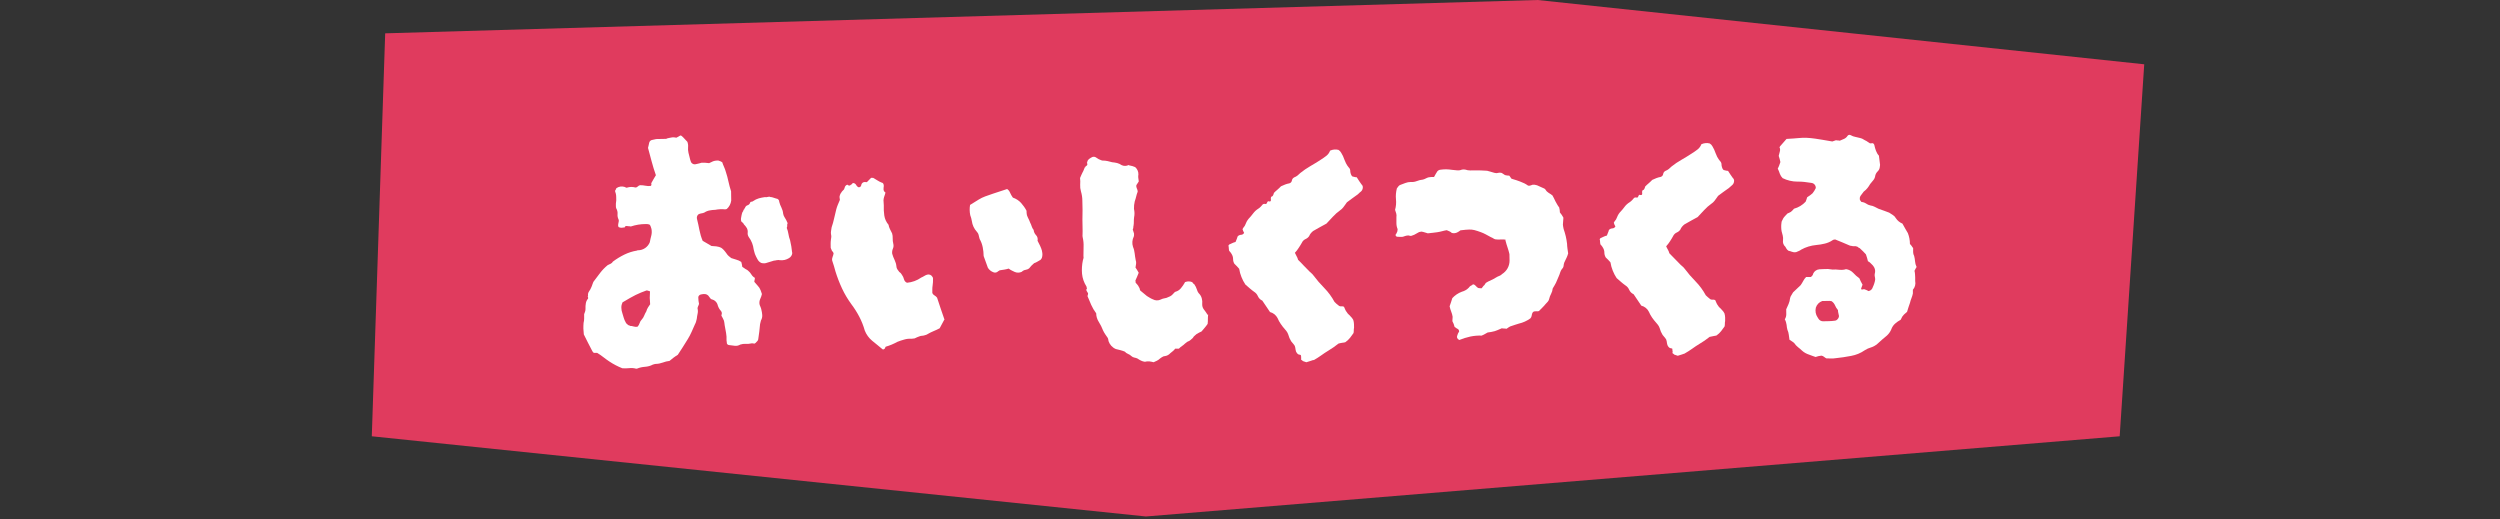
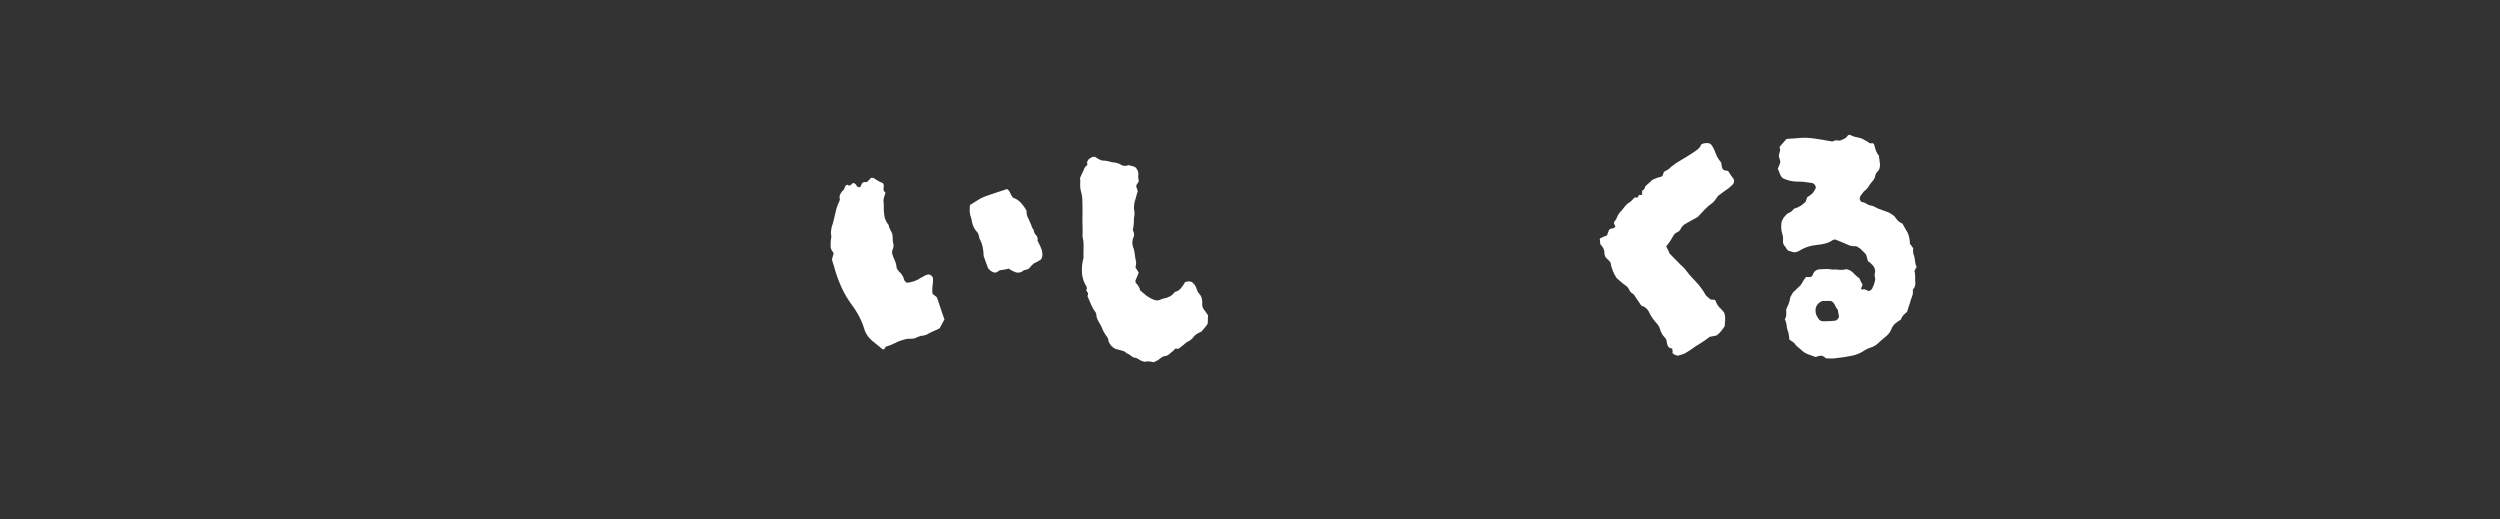
<svg xmlns="http://www.w3.org/2000/svg" width="390" height="81" viewBox="0 0 390 81">
  <rect x="0" y="0" width="390" height="81" fill="#333333" stroke="none" />
-   <path d="M60.09,5.2L239.85,0l94.65,10.03-3.83,58.03-151.91,12.51-120.76-12.51.91-27.37,1.18-35.5Z" style="fill: #e03b5e;" />
  <g>
-     <path d="M118.86,45.87c-.03.13-.07.26-.11.39-.05.13-.1.26-.16.39-.13.29-.16.62-.08.92.03.09.08.2.13.31.06.13.1.27.13.41.07.28.12.56.14.85.02.3-.05.6-.2.85-.03.1-.05.19-.07.29-.02.1-.04.2-.07.29-.03.39-.07.78-.12,1.17-.06.39-.11.79-.17,1.22-.03.07-.06.13-.09.2l-.14.15c-.06.07-.13.13-.19.2-.13.07-.18.1-.14.1-.22-.06-.46-.07-.68-.01-.22.05-.45.06-.68.04-.3-.02-.59.02-.87.11-.26.16-.57.23-.87.19-.29-.04-.58-.08-.88-.11-.15-.01-.28-.1-.34-.24,0-.09-.01-.18-.03-.27-.02-.07-.03-.14-.03-.22.02-.39,0-.78-.07-1.16-.07-.39-.14-.79-.22-1.21-.02-.24-.06-.47-.11-.7-.11-.27-.25-.54-.4-.79.03-.13.05-.25.07-.36,0-.13-.04-.26-.13-.36-.23-.25-.4-.54-.5-.86-.1-.48-.47-.86-.95-.96-.09-.03-.17-.09-.22-.17-.05-.08-.11-.15-.17-.22-.12-.22-.34-.38-.59-.43-.24-.03-.49,0-.73.06-.13.03-.24.11-.31.22-.07.09-.1.21-.07.32,0,.15.01.31.03.46.02.15.05.3.08.46-.03.13-.08.25-.14.37-.06.11-.09.24-.09.36.07.26.07.54.01.8-.06.26-.1.53-.13.8-.03.13-.07.27-.11.44-.03.14-.09.27-.16.39l-.54,1.22c-.17.39-.37.76-.59,1.12-.25.42-.51.84-.78,1.25-.27.41-.53.81-.78,1.2-.23.14-.46.29-.67.45-.22.17-.43.33-.62.5-.36.04-.72.13-1.06.26-.36.13-.73.21-1.11.21-.06,0-.11.01-.17.03-.09.02-.18.04-.27.08-.37.2-.79.31-1.21.34-.43.03-.86.12-1.26.29h-.15c-.34-.09-.69-.12-1.04-.08-.36.04-.73.04-1.09.02-.35-.14-.69-.29-1.03-.47-.35-.18-.7-.39-1.03-.61-.33-.22-.63-.44-.91-.66-.31-.24-.62-.46-.96-.66h-.53s-.2-.23-.2-.23c-.23-.45-.47-.9-.7-1.35-.23-.45-.45-.88-.65-1.3-.04-.33-.06-.62-.07-.9,0-.3,0-.6.03-.9.06-.22.09-.45.09-.68v-.68c.05-.13.11-.27.15-.42.04-.13.07-.27.06-.41-.01-.3,0-.6.06-.9.05-.26.17-.51.35-.71.01-.12,0-.23-.06-.34l.05-.1c-.04-.24.02-.49.16-.68.14-.2.26-.41.35-.64.06-.13.12-.27.16-.42.04-.14.1-.28.16-.42l1.04-1.38c.35-.46.75-.87,1.19-1.23.16-.07.32-.14.48-.23.14-.07.26-.18.33-.32.56-.42,1.17-.79,1.8-1.1.62-.3,1.28-.51,1.95-.62.06-.04.12-.06.19-.05.8-.01,1.52-.5,1.82-1.25.06-.32.13-.67.23-1.02.09-.35.1-.71.03-1.07-.04-.08-.06-.16-.08-.24,0-.07-.03-.14-.08-.19,0-.07-.04-.14-.1-.19-.05-.06-.12-.09-.2-.09-.14-.04-.29-.05-.44-.04-.79,0-1.57.13-2.32.38-.11-.03-.23-.04-.34-.04-.11,0-.23-.02-.34-.04-.19.03-.27.09-.24.15s-.06.1-.29.1c-.22.05-.45.03-.66-.06-.11-.08-.14-.26-.08-.56.03-.12.05-.24.07-.37.02-.09,0-.18-.03-.27-.13-.26-.19-.55-.16-.85.03-.31-.05-.63-.21-.9-.04-.11-.05-.22-.05-.34,0-.13,0-.26,0-.39.06-.34.08-.68.05-1.02,0-.33-.07-.66-.19-.97.06-.07.11-.15.14-.24.02-.07.05-.14.1-.19.38-.26.86-.32,1.3-.17.1.03.15.06.15.1h.19c.42-.14.88-.14,1.31-.02.15,0,.28-.07.39-.18.09-.1.21-.16.34-.18.28,0,.56.02.83.08.27.06.55.07.83.03.13-.16.17-.23.12-.2s-.06-.05-.03-.24c.1-.2.21-.4.33-.59.12-.2.25-.41.38-.64-.13-.35-.25-.72-.36-1.09-.11-.37-.21-.73-.31-1.09-.1-.35-.2-.7-.28-1.04s-.18-.68-.28-1.04c.03-.1.06-.22.09-.37s.06-.28.09-.41c.04-.2.18-.37.38-.44.13-.03.25-.06.36-.08.12-.02.24-.04.36-.08l1.55-.03c.13-.07.27-.11.41-.13.14-.02.28-.04.41-.08.13-.03.26-.04.39-.03.13.01.26.03.39.06l.62-.35.15.04c.17.13.33.29.47.45.15.18.3.34.47.5.1.27.14.56.11.85-.03.28,0,.57.06.85.07.22.13.47.18.72.05.26.13.52.23.77.17.28.52.4.83.28.16-.03.31-.07.43-.1l.39-.11c.19,0,.39,0,.58.01.19.01.39.03.58.06.16-.07.3-.13.43-.2.12-.07.25-.12.39-.15.16-.04.32-.06.49-.06.08-.01.17,0,.24.04.08.03.17.06.25.09.08.04.17.09.25.14.08.25.17.49.28.72.11.25.21.51.28.77.17.5.3,1.01.41,1.52.11.52.25,1.02.41,1.52l.02,1.45c-.07.51-.31.98-.7,1.32-.04,0-.08.01-.12.02-.04.02-.08.03-.12.03-.52-.06-1.04-.03-1.55.07-.28,0-.57.04-.85.09-.3.05-.59.16-.84.33-.14.07-.3.11-.46.13-.18.02-.35.08-.51.18-.19.19-.26.47-.18.73.14.55.26,1.11.37,1.69.11.58.28,1.15.51,1.69.2.12.42.25.66.38.25.13.48.27.71.42.26.03.51.05.75.06.28.03.56.11.81.25.14.1.26.21.37.33.15.17.29.34.42.53.09.15.21.29.35.41.13.11.26.21.39.31.26.09.53.18.8.25.27.07.53.19.76.35.07.25.13.51.16.77.08.04.15.09.22.14.08.06.17.13.27.19.07.03.14.07.22.12.08.05.16.1.22.17.2.16.36.35.49.57.13.22.32.4.54.52,0,.11-.01.23-.04.34-.03.09-.05.19-.04.29.43.48.69.79.79.93.15.26.27.55.35.84M101.42,47.44c0-.16-.01-.33-.03-.51s-.03-.33-.03-.46c0-.16,0-.33.02-.51.01-.18.02-.35.02-.51l-.37-.12c-.06-.02-.11-.02-.17-.02-.58.2-1.16.44-1.71.71-.47.23-1.15.62-2.04,1.15-.12.26-.19.54-.18.83,0,.3.06.59.16.87.07.23.14.46.21.7.07.25.17.48.3.7.03.09.09.18.17.24.08.07.16.13.22.19.03.03.08.05.12.05.07,0,.13.04.17.09.19,0,.38.03.56.09.2.06.4.08.61.04.15-.16.27-.35.33-.56.06-.21.18-.41.33-.56.17-.18.29-.38.38-.61.09-.23.2-.45.33-.66.06-.23.15-.44.28-.64.13-.2.24-.36.33-.49M123.6,39.44c-.02.35-.22.66-.52.83-.21.13-.44.22-.67.28-.26.05-.52.07-.78.04-.09-.03-.18-.04-.27-.02-.09.02-.18.02-.27.03-.09.03-.18.05-.27.05-.08,0-.15.02-.22.05-.26.07-.56.16-.92.28-.29.12-.62.13-.92.04-.26-.12-.46-.32-.59-.57-.15-.26-.29-.54-.4-.82-.03-.09-.07-.21-.1-.34s-.07-.26-.1-.39c-.04-.33-.12-.65-.24-.97-.13-.34-.31-.67-.53-.96-.13-.2-.19-.44-.16-.68.03-.24-.02-.49-.13-.7-.13-.22-.29-.42-.47-.6-.03-.09-.09-.18-.17-.24-.08-.06-.15-.12-.22-.19-.06-.15-.08-.32-.06-.48.03-.16.06-.32.09-.49.03-.17.08-.33.14-.49.04-.07.08-.14.14-.2-.02-.1.04-.21.14-.24,0-.06.02-.13.07-.17.04-.03.06-.07.07-.12.07-.17.21-.3.38-.35.17-.05.31-.18.38-.35.03-.13.1-.2.22-.2.1,0,.19-.03.27-.1.27-.19.57-.34.89-.43.31-.08.62-.15.94-.19.15.03.31.02.46-.03.13-.05.28-.05.41.02.15,0,.3.03.44.09.14.06.29.1.44.14.28.01.5.24.49.52.07.3.19.59.33.87.15.3.25.63.28.97.03.19.1.37.2.53.2.3.37.62.5.96-.06.09-.09.21-.07.32.01.14,0,.28-.07.41.12.3.21.62.26.94.05.34.14.67.26.99.15.64.26,1.28.32,1.93" style="fill: #fff;" />
    <path d="M147.35,49.79c-.13.23-.25.47-.38.71-.12.25-.25.48-.38.71-.32.17-.64.32-.96.45-.31.13-.62.28-.91.45-.08.06-.17.1-.26.13-.09.02-.18.05-.27.08-.11.04-.22.05-.34.06-.15,0-.3.04-.44.1-.1.03-.21.08-.34.13-.13.05-.26.11-.38.18-.08,0-.16.01-.24.03-.08.02-.16.03-.24.03-.38-.03-.77.01-1.14.12-.37.1-.73.22-1.08.36-.58.32-1.19.58-1.83.76,0,.04-.02.07-.05.1-.03.04-.05.09-.05.15-.16.16-.29.22-.38.15-.27-.22-.54-.44-.81-.67-.28-.22-.55-.44-.81-.66-.51-.42-.91-.97-1.15-1.58-.21-.75-.5-1.48-.86-2.17-.36-.69-.78-1.35-1.25-1.97-.56-.77-1.05-1.59-1.45-2.45-.4-.86-.74-1.74-1.02-2.65-.07-.26-.14-.53-.23-.82-.08-.29-.18-.58-.28-.87-.04-.19-.01-.38.06-.56.08-.18.13-.37.16-.56-.03-.15-.12-.29-.25-.38-.03-.08-.06-.16-.1-.24-.04-.08-.07-.16-.1-.24,0-.23,0-.44-.01-.63,0-.21.01-.42.04-.63.03-.16.05-.31.06-.44.01-.11,0-.23-.03-.34-.04-.19-.04-.39-.01-.58.03-.19.06-.39.09-.58.16-.46.29-.92.39-1.39.1-.47.22-.95.34-1.43.06-.23.14-.46.23-.68.09-.23.2-.49.33-.78,0-.08-.01-.16-.03-.24-.02-.08-.03-.16-.03-.24.03-.16.07-.31.14-.46.15-.27.34-.51.57-.71l.09-.24c.04-.23.2-.42.43-.49.1.11.25.16.39.14.07-.07.15-.13.24-.17.09-.04.16-.13.19-.22.22-.03.43.09.54.28.08.17.22.31.39.38.2.02.38-.12.41-.32.02-.17.11-.32.26-.42.09-.06.2-.09.31-.08.1.01.21.02.31.02l.67-.69c.07.03.15.04.22.02.04-.02.09-.01.12.02.23.13.44.25.64.38.2.13.41.24.64.33.23.03.34.21.35.53-.03.18-.04.37-.04.56.01.19.13.37.3.46-.03.17-.08.33-.14.49-.06.16-.11.32-.14.49-.03.17-.04.34-.01.51.02.18.03.35.03.51-.02.53,0,1.07.08,1.6.08.53.31,1.03.66,1.44.04.23.11.45.21.65.1.21.22.44.35.7.07.24.1.5.09.75-.01.29.02.57.09.85.07.26.05.53-.06.78-.11.24-.14.51-.11.78.1.34.22.67.38.99.15.31.25.65.28.99,0,.16.06.32.15.46.1.15.2.28.3.41.09.06.18.13.25.21.06.07.11.14.15.22.16.21.27.45.33.7.06.25.23.45.47.55.8-.07,1.57-.35,2.22-.81.17-.07.33-.16.48-.25.13-.09.28-.15.43-.2.32-.1.67.03.83.33.07.08.11.18.1.29,0,.19,0,.38-.01.56s-.03.36-.06.56c-.03.18-.04.37-.04.56,0,.18,0,.36,0,.56.06.15.17.28.32.36.16.09.3.21.42.36.17.55.36,1.11.56,1.69.2.58.41,1.17.61,1.78M162.55,39.2c.1.35.09.72-.03,1.06-.04.04-.07.09-.1.15-.03.06-.08.12-.14.15-.13.07-.27.15-.43.25-.17.1-.34.19-.53.25-.15.12-.29.26-.43.4-.12.12-.23.26-.33.39-.17.14-.37.22-.58.25-.22.03-.42.14-.58.3-.35.17-.76.18-1.11.02-.13-.06-.28-.13-.44-.21-.17-.08-.34-.19-.49-.31-.22.07-.45.12-.68.16-.23.04-.47.07-.73.11-.03.03-.06.06-.1.07l-.14.08c-.19.2-.47.26-.72.16-.37-.13-.68-.38-.88-.71l-.66-1.83c0-.45-.06-.91-.14-1.35-.09-.46-.25-.9-.48-1.3-.03-.09-.06-.19-.08-.29-.02-.1-.04-.21-.08-.34-.03-.11-.07-.22-.13-.31-.05-.08-.11-.15-.17-.22-.41-.45-.68-1.03-.76-1.64-.03-.16-.07-.31-.1-.46-.04-.16-.09-.31-.15-.46-.11-.53-.12-1.07-.03-1.6.58-.37,1.03-.65,1.37-.85.31-.19.64-.35.99-.48.32-.12.73-.26,1.23-.43.5-.17,1.23-.41,2.19-.72.2.13.36.32.45.55.12.28.27.54.45.79.49.16.93.45,1.28.83.33.37.62.78.85,1.22,0,.23.01.45.06.68.07.2.15.39.25.58.1.19.18.38.25.58.1.19.19.39.25.6.06.2.17.39.3.55.03.31.16.6.38.82.22.23.3.56.23.87.13.26.27.52.4.79.13.27.23.55.31.84" style="fill: #fff;" />
    <path d="M188.47,49.07c-.03.24-.04.49-.04.73,0,.24,0,.49-.04.73-.14.21-.29.4-.45.59-.18.2-.34.39-.5.59-.13.05-.25.11-.36.17-.14.08-.28.16-.41.23-.1.1-.2.19-.31.27-.11.08-.2.19-.26.32-.12.09-.23.19-.33.3-.11.11-.24.19-.39.25-.1.03-.19.08-.26.15-.08.07-.17.14-.26.2-.14.14-.29.27-.45.37-.18.12-.35.26-.5.42h-.58c-.09.14-.21.26-.33.36-.13.1-.27.22-.43.35-.21.24-.5.4-.82.45-.15,0-.29.05-.41.13-.14.08-.28.17-.41.28-.13.13-.29.24-.46.32-.18.08-.34.16-.5.23-.22-.06-.44-.1-.66-.13-.24-.03-.47,0-.7.06-.21-.02-.42-.09-.61-.18-.18-.09-.37-.2-.56-.33-.15-.07-.3-.11-.46-.14-.18-.03-.34-.11-.47-.23-.15-.15-.34-.27-.54-.35-.19-.07-.36-.2-.49-.35-.22-.09-.45-.17-.68-.23-.23-.06-.47-.12-.73-.18-.54-.23-.95-.68-1.14-1.24,0-.07-.01-.15-.03-.22-.02-.09-.05-.18-.08-.26-.13-.19-.26-.38-.4-.58-.14-.2-.25-.41-.35-.62-.17-.45-.39-.89-.65-1.3-.26-.4-.41-.87-.41-1.35-.31-.41-.57-.85-.78-1.32-.19-.43-.38-.89-.58-1.37.06-.14.09-.29.09-.44-.07-.1-.14-.22-.22-.36-.08-.13-.06-.31.07-.41-.06-.08-.1-.18-.1-.29-.38-.59-.62-1.27-.69-1.98-.06-.7-.01-1.4.13-2.09.03-.1.06-.2.09-.32.03-.1.03-.21,0-.32,0-.49,0-.98.02-1.48.02-.48-.02-.96-.13-1.43-.04-.17-.05-.34-.03-.51.01-.18.02-.35.01-.51l-.03-1.79c0-.26,0-.51.01-.75s.02-.49.01-.75c0-.45-.02-.93-.03-1.43,0-.5-.08-1-.22-1.48-.1-.34-.14-.69-.12-1.04.03-.35.02-.7-.02-1.04.06-.16.13-.33.21-.49s.15-.31.21-.44c.07-.11.12-.22.16-.34.05-.13.1-.26.16-.39.07,0,.11-.04.12-.12s.05-.12.12-.12.11-.05.14-.15.03-.16,0-.19c-.07-.13-.07-.2,0-.22s.06-.06,0-.12c.07-.17.18-.32.33-.42.15-.11.31-.2.48-.28.21-.07.44-.03.61.11.23.17.49.31.76.4.06.02.13.04.19.05.27,0,.54.02.8.08.24.06.48.12.71.18.27.02.54.07.8.13.25.07.48.18.7.33.34.16.73.15,1.07-.02.03.03.06.04.1.05.16.03.32.07.49.11.15.04.3.1.44.16.33.29.52.71.5,1.16-.03.16-.04.32-.02.49.02.16.05.36.08.58-.05.09-.1.18-.17.27-.08.11-.15.22-.21.32-.03.17,0,.35.08.51.09.16.13.33.13.51-.1.24-.17.48-.23.73-.06.26-.14.53-.23.78-.09.38-.13.77-.12,1.17.1.43.11.88.02,1.31-.03.2-.04.4-.04.61,0,.22,0,.44-.04.66-.03.1-.04.21-.04.31,0,.11-.04.22-.09.32l.2.63v.24c0,.08-.01.17-.04.24-.25.5-.29,1.07-.12,1.6.14.32.22.67.26,1.01.04.36.09.71.16,1.06.07.19.09.39.06.58-.03.19-.06.39-.09.58.09.12.18.25.25.38.07.13.15.27.25.43-.09.23-.18.44-.26.64s-.16.39-.26.59c.03.05.04.11.03.17-.01.06,0,.12.03.17.08.11.17.21.27.31.1.1.17.23.22.36.07.07.11.17.13.26.01.09.04.18.08.27.16.13.33.27.52.43s.35.3.52.43c.16.09.32.19.46.28.15.09.3.17.46.23.39.22.86.23,1.26.03.13-.07.27-.12.41-.15.14-.03.3-.07.46-.1.2-.07.39-.16.58-.25.19-.1.35-.23.48-.4.06-.07.13-.13.19-.2s.11-.1.14-.1c.34-.09.64-.28.86-.55.23-.28.44-.57.61-.88,0-.05.02-.09.07-.1.01,0,.02,0,.03,0,.35-.13.73-.12,1.07.03.04.08.1.15.17.22.08.08.12.1.12.07.2.28.35.59.45.91.07.26.21.49.4.67.17.2.29.44.35.7.07.26.09.53.06.8-.02.29.05.58.21.82.1.13.21.27.32.43s.22.32.32.48" style="fill: #fff;" />
-     <path d="M204.9,56.15c-.17.07-.35.13-.53.18-.19.05-.39.11-.58.18l-.54-.18-.1-.1s-.09-.07-.15-.1c-.03-.06-.04-.11-.03-.15.02-.03.02-.07.02-.1v-.1l-.05-.1c.06-.07.08-.1.05-.1-.02,0-.04-.01-.05-.03,0,0,0,0,0-.01v-.15l-.15-.05s-.07,0-.1-.02c-.03-.02-.07-.02-.1-.02-.03,0-.11-.06-.25-.19-.13-.16-.21-.35-.23-.56-.02-.2-.06-.41-.13-.6-.11-.17-.23-.33-.37-.48-.14-.14-.25-.3-.32-.48-.1-.16-.18-.34-.23-.53-.06-.2-.13-.39-.23-.58-.05-.09-.11-.18-.17-.26-.07-.09-.14-.18-.22-.26-.23-.26-.45-.53-.64-.82-.2-.29-.37-.59-.5-.91-.24-.47-.67-.82-1.18-.95-.2-.29-.4-.58-.6-.89-.2-.3-.4-.6-.6-.89-.31-.14-.55-.38-.69-.69-.12-.29-.33-.53-.59-.69-.23-.16-.45-.34-.66-.52-.21-.19-.45-.4-.71-.62-.24-.36-.44-.75-.6-1.15-.17-.42-.29-.85-.36-1.3-.12-.14-.24-.28-.37-.41-.12-.11-.24-.23-.37-.36-.14-.23-.21-.48-.21-.75,0-.26-.07-.52-.21-.75-.04-.08-.09-.16-.15-.24-.07-.1-.16-.2-.25-.29-.04-.13-.05-.27-.06-.41,0-.14-.02-.28-.06-.41.06-.07.1-.11.1-.15.16-.07.33-.14.5-.23.16-.08.33-.14.51-.18.06-.16.12-.32.19-.46.06-.13.1-.27.14-.41.13-.15.33-.24.53-.25.2,0,.38-.12.48-.3-.11-.18-.19-.38-.25-.58.06-.13.14-.25.24-.37.08-.09.15-.2.19-.32.12-.34.29-.65.52-.93.25-.26.49-.54.71-.84.22-.3.5-.55.81-.74.14-.09.27-.2.38-.32.1-.11.21-.24.33-.37.1-.06.22-.08.34-.05.13.06.23,0,.31-.2s.17-.26.26-.2c.23.06.34,0,.34-.2-.04-.35,0-.54.14-.56s.24-.21.33-.56c.16-.16.33-.33.53-.49s.38-.35.57-.54c.22-.1.44-.19.65-.28.21-.08.43-.14.65-.18.21-.05.37-.23.4-.44.03-.21.17-.39.36-.49.19-.07.37-.17.53-.3.15-.12.29-.25.43-.39.48-.39,1-.74,1.53-1.05.58-.33,1.12-.67,1.63-1,.31-.19.6-.4.89-.62.27-.21.47-.49.59-.81.41-.19.87-.24,1.31-.12.18.11.32.27.42.45.08.17.17.34.28.51.07.19.14.38.23.58.08.19.16.37.23.53.07.13.14.26.22.38.06.1.14.2.22.29.13.12.21.28.23.46,0,.17.02.35.08.51.04.17.13.32.25.43.13.03.25.06.37.09.1.03.21.04.32.04.13.19.26.38.37.58.11.18.24.36.37.53.16.13.24.35.2.55-.02.22-.12.42-.28.56-.13.1-.25.2-.36.32-.12.12-.26.23-.41.32-.22.17-.46.33-.69.5s-.49.35-.74.55c-.1.13-.18.26-.26.37-.08.11-.18.26-.31.42-.13.17-.29.32-.48.45-.41.29-.78.62-1.12.99-.33.36-.67.72-1.02,1.09-.32.17-.66.35-1.01.55s-.7.4-1.06.6c-.13.1-.25.22-.36.35-.11.13-.2.28-.26.44-.14.21-.34.37-.57.47-.25.11-.46.32-.57.57-.13.23-.29.5-.5.81-.17.27-.37.53-.59.76.07.17.16.34.25.5.11.19.2.39.25.6.3.28.58.58.86.88s.58.61.91.93c.1.09.21.19.32.29.1.08.19.18.27.29.53.71,1.11,1.38,1.73,2.01.63.64,1.16,1.37,1.59,2.16l.3.29c.09.09.19.17.3.24.11.12.28.18.44.16.15-.02.3,0,.44.07.07.13.13.27.18.41.06.17.16.32.28.46.07.13.16.24.27.33.12.1.23.21.32.33.16.15.3.33.4.53.07.21.1.43.11.65,0,.21,0,.4.01.56-.03.13-.04.26-.04.39,0,.15-.01.29-.04.44-.22.29-.4.54-.54.74-.21.26-.46.5-.74.69-.14.04-.29.07-.43.08-.21.03-.42.07-.63.13-.5.4-1.03.77-1.58,1.1-.38.23-.76.48-1.13.75-.38.27-.77.52-1.18.75" style="fill: #fff;" />
-     <path d="M231.17,52.35c-.6-.02-1.2.03-1.79.15-.59.13-1.18.31-1.74.54-.33-.19-.43-.43-.3-.72.05-.21.15-.41.28-.59.02-.22-.13-.43-.35-.48-.05-.04-.1-.08-.15-.12-.06-.04-.13-.08-.2-.12-.04-.17-.09-.33-.15-.48-.07-.16-.13-.3-.2-.43l.04-.68c-.04-.26-.11-.52-.21-.77-.11-.28-.2-.57-.26-.87.06-.2.13-.4.21-.61s.15-.43.21-.66c.41-.45.92-.79,1.49-1,.42-.11.8-.33,1.1-.65.06-.1.14-.18.24-.25.09-.06.19-.11.29-.15,0-.06.05-.1.14-.1.17.03.31.12.42.26.1.13.22.24.37.31.18.03.36.05.53.04.07-.08.13-.16.19-.25.06-.1.14-.18.24-.25.03-.07.07-.14.12-.2.04-.05.08-.1.12-.15l.34-.2c.5-.21.98-.46,1.44-.75.16-.07.3-.13.41-.18.12-.05.22-.13.31-.23.73-.45,1.18-1.24,1.18-2.1l-.02-1.02c-.07-.33-.17-.66-.28-.99-.12-.34-.23-.72-.34-1.14v-.1s.02-.02-.05-.05c-.1.03-.14.03-.15,0h-.58s-.39.01-.39.01l-.44-.04c-.11-.04-.22-.09-.32-.16-.1-.07-.21-.12-.32-.16-.29-.15-.57-.3-.83-.45-.25-.14-.51-.25-.78-.35-.33-.12-.66-.23-1-.32-.26-.06-.53-.09-.8-.08-.29,0-.74.05-1.36.12-.17.14-.36.26-.55.35-.25.11-.53.13-.8.06-.1-.1-.22-.18-.35-.24-.13-.06-.28-.12-.44-.19-.24.04-.49.09-.73.16-.25.07-.51.12-.77.16-.19.03-.4.06-.63.08s-.5.05-.82.09c-.16-.04-.31-.08-.46-.14-.18-.06-.37-.11-.56-.13-.07.03-.14.04-.22.05-.06,0-.12.02-.17.05-.13.07-.25.13-.36.2s-.23.13-.36.2c-.12.03-.24.08-.36.13-.08.05-.18.06-.27.03-.16-.06-.34-.08-.51-.04-.17.03-.34.09-.51.15-.09.04-.19.06-.29.05h-.29c-.12,0-.24,0-.36-.01-.1,0-.2-.05-.27-.12-.03-.06-.05-.13-.05-.19.07-.08.13-.17.17-.27.05-.11.08-.2.12-.27,0-.06,0-.13.02-.19.01-.05.02-.1.02-.15-.13-.3-.19-.62-.19-.94.01-.31.01-.62,0-.95.03-.19.02-.38-.03-.56-.05-.18-.11-.36-.18-.56.15-.54.2-1.1.14-1.65-.06-.57,0-1.15.14-1.7.07-.11.15-.22.24-.32.07-.1.17-.18.29-.22.26-.1.52-.2.79-.3.27-.1.56-.16.85-.16.32.03.64-.02.94-.14.3-.12.62-.2.94-.23.16-.04.32-.1.46-.18.14-.08.3-.14.46-.18.14-.03.29-.04.44-.05h.39c.09-.17.18-.32.26-.47.08-.15.16-.28.26-.42.13-.15.33-.24.53-.25.56-.08,1.14-.07,1.7.02.26.03.53.05.8.08.27.03.55,0,.8-.11.18-.03.36-.04.53,0,.25.09.51.13.78.13.26,0,.53,0,.82-.01.26,0,.54,0,.85.01s.62.03.95.05c.13.03.3.08.51.14s.41.12.61.18c.19.06.39.07.58.01.19-.05.39-.05.58.01l.49.33c.13.03.24.05.34.07.11.02.23.02.34.02l.35.48c.62.18,1.07.33,1.34.44s.5.2.66.28c.2.1.4.22.59.36.13.03.26.02.39-.03.13-.05.25-.09.38-.13.05.03.11.04.17.02.06-.01.12,0,.17.02.2.03.39.09.56.19.17.09.34.17.51.23.11.04.22.09.32.14.09.04.17.11.22.19.12.21.29.38.49.5.21.12.4.25.59.4.07.13.14.27.23.43s.16.32.23.48c.1.16.19.32.27.48.09.17.2.33.32.48.03.13.06.26.08.39.02.13.03.26.03.39.21.25.4.52.55.82l-.08,1.07c0,.09.01.18.03.27.02.11.04.25.08.41.13.38.25.77.34,1.16.09.38.15.77.2,1.16,0,.24.03.49.06.73.04.26.07.51.11.77-.06.24-.15.46-.25.68-.11.23-.23.47-.35.73-.06.16-.1.34-.11.51-.02.2-.11.38-.26.51-.13.17-.22.36-.28.56-.06.21-.14.41-.23.61-.06.16-.13.33-.21.49s-.15.33-.21.49c-.07.14-.15.28-.23.42-.1.15-.19.3-.28.47-.03.29-.11.57-.25.83-.13.25-.24.51-.3.78-.03.16-.1.32-.21.44-.11.13-.23.26-.36.39-.16.2-.34.39-.52.57-.19.18-.37.35-.52.52-.15.03-.31.05-.46.03-.14-.01-.28.01-.41.08-.11.1-.19.24-.21.39-.02.15-.06.3-.11.44-.03.03-.05.06-.07.1-.02.04-.04.07-.07.1-.53.39-1.14.66-1.78.81-.19.07-.39.13-.58.18-.18.05-.36.11-.53.18-.16.04-.32.1-.46.2l-.36.25c-.13-.03-.26-.04-.39-.04-.12,0-.23-.01-.34-.04-.55.24-.91.39-1.11.45-.36.1-.74.17-1.11.21-.13.07-.26.14-.41.23-.15.09-.3.16-.46.23" style="fill: #fff;" />
    <path d="M262.84,55.14c-.17.07-.35.13-.53.18-.19.05-.39.11-.58.18l-.54-.18-.1-.1s-.09-.07-.15-.09c-.03-.06-.04-.11-.03-.15.02-.03.02-.07.02-.1v-.1l-.05-.1c.06-.07.08-.1.05-.1-.02,0-.04-.01-.05-.03,0,0,0,0,0-.01v-.15l-.15-.05s-.07,0-.1-.02c-.03-.02-.07-.02-.1-.02-.03,0-.12-.06-.25-.19-.13-.16-.21-.35-.23-.56-.02-.2-.06-.41-.13-.6-.11-.17-.23-.33-.37-.48-.14-.14-.25-.3-.32-.48-.1-.16-.18-.34-.23-.53-.06-.2-.13-.39-.23-.58-.05-.09-.11-.18-.18-.26-.07-.09-.14-.18-.22-.26-.23-.26-.45-.53-.65-.82-.2-.29-.36-.59-.5-.91-.23-.47-.67-.82-1.18-.95-.2-.29-.4-.58-.6-.89-.2-.3-.4-.6-.6-.89-.31-.14-.55-.38-.69-.69-.12-.29-.33-.53-.59-.69-.23-.16-.45-.34-.66-.52-.21-.19-.45-.4-.71-.62-.24-.36-.44-.75-.6-1.15-.17-.42-.29-.85-.36-1.3-.12-.14-.24-.28-.37-.41l-.37-.36c-.13-.23-.21-.48-.21-.75,0-.26-.07-.52-.21-.75-.05-.08-.09-.16-.15-.24-.07-.1-.16-.2-.25-.29-.04-.13-.05-.27-.06-.41,0-.14-.02-.28-.06-.41.06-.07.1-.11.1-.15.16-.07.33-.14.51-.23.16-.08.33-.14.51-.18.06-.16.12-.32.18-.46.06-.13.11-.27.14-.41.13-.15.33-.24.53-.25.2,0,.38-.12.48-.3-.11-.18-.19-.37-.25-.58.06-.13.14-.25.24-.37.08-.09.15-.2.19-.32.12-.34.29-.65.52-.93.26-.26.49-.54.71-.84.22-.3.5-.55.81-.74.14-.09.27-.2.38-.32.1-.11.21-.24.33-.37.1-.06.22-.08.34-.05.13.06.24,0,.31-.2s.16-.26.26-.2c.23.06.34,0,.34-.2-.04-.36,0-.54.14-.56.13-.02.24-.21.33-.56.16-.16.33-.33.53-.49s.38-.35.57-.54c.22-.1.44-.19.65-.28.21-.08.43-.14.65-.18.21-.06.37-.23.4-.45.03-.21.16-.39.35-.49.19-.07.37-.17.53-.3.15-.12.29-.25.43-.39.48-.39,1-.73,1.54-1.04.58-.33,1.12-.67,1.63-1,.31-.19.6-.4.89-.62.27-.21.47-.49.59-.81.41-.19.87-.24,1.31-.12.18.11.33.27.42.45.08.17.17.34.27.51.07.19.14.38.23.58s.16.37.23.53c.07.13.14.26.23.38.06.1.14.2.22.29.13.12.21.28.23.46,0,.17.02.35.08.51.04.17.12.32.25.43.13.03.25.06.37.09.1.03.21.04.32.04.13.19.26.38.37.57.11.18.24.36.37.53.16.13.24.35.2.55-.02.22-.12.42-.28.56-.13.1-.25.21-.36.32-.12.12-.26.23-.41.32-.22.17-.46.33-.7.5s-.49.35-.74.55c-.09.13-.18.26-.26.37-.08.11-.18.26-.31.42-.13.17-.3.32-.48.44-.41.29-.78.62-1.12.99-.33.36-.67.72-1.02,1.09-.32.17-.66.35-1.01.55l-1.06.6c-.13.1-.25.22-.36.35-.11.13-.2.28-.26.44-.14.21-.34.37-.57.47-.25.11-.46.32-.57.57-.12.23-.29.5-.49.81-.17.27-.37.53-.59.76.07.17.15.34.25.5.11.19.2.39.25.6.3.29.58.58.86.88s.58.61.91.93c.1.09.21.19.32.28.1.08.19.18.27.29.53.71,1.11,1.38,1.73,2.01.63.64,1.16,1.37,1.59,2.16l.3.28c.09.09.19.17.29.24.11.12.28.18.44.16.15-.02.3,0,.44.07.07.13.13.27.18.41.06.17.16.32.27.46.07.13.16.24.27.33.12.1.23.21.32.33.16.15.3.33.4.53.07.21.1.43.11.65,0,.21,0,.4,0,.56-.03.13-.04.26-.04.39,0,.15-.01.29-.04.44-.22.29-.4.54-.54.74-.21.26-.46.5-.74.69-.14.04-.29.06-.43.08-.21.03-.42.08-.63.13-.5.4-1.03.77-1.58,1.09-.38.23-.76.48-1.13.75-.38.27-.77.52-1.18.75" style="fill: #fff;" />
    <path d="M298.99,41.66c-.08.1-.14.21-.19.32-.04.09-.08.18-.14.27.04.16.07.32.08.48.02.19.03.37.03.53v.58c.1.49-.03.99-.36,1.36v.58c-.05.25-.12.49-.22.73-.1.24-.17.48-.23.73-.15.42-.31.9-.46,1.41-.1.1-.2.19-.31.27-.12.09-.22.2-.31.32-.09.09-.16.2-.21.32-.04.11-.1.22-.16.32-.32.17-.62.38-.89.62-.27.25-.47.56-.59.91-.15.35-.38.67-.66.93-.26.2-.5.41-.74.62l-.74.67c-.32.28-.69.48-1.1.6-.14.04-.28.09-.41.15-.16.07-.31.16-.46.25-.64.45-1.37.75-2.14.89-.82.16-1.64.28-2.44.36-.22.04-.45.05-.68.04-.23-.01-.47-.02-.73-.01-.13-.06-.26-.14-.37-.24-.12-.1-.26-.16-.41-.19-.31.03-.62.1-.92.21-.16-.06-.33-.12-.51-.18s-.35-.12-.51-.19c-.4-.13-.77-.33-1.08-.61-.2-.2-.42-.38-.64-.55-.23-.18-.43-.4-.59-.64-.11-.11-.24-.2-.37-.28l-.37-.24c-.04-.26-.07-.52-.11-.8-.03-.26-.1-.51-.21-.75-.07-.25-.11-.51-.13-.77-.04-.3-.13-.6-.28-.87.15-.23.23-.5.23-.78,0-.26-.01-.52-.01-.78.12-.26.25-.54.37-.83.12-.28.2-.57.23-.88.03-.17.09-.32.19-.46.1-.15.19-.3.28-.47.19-.16.38-.35.57-.54s.4-.4.62-.59c.15-.21.28-.43.4-.66.12-.23.27-.43.45-.61h.73c.2-.13.34-.32.38-.55.18-.37.55-.62.96-.65.29,0,.59-.02.9-.04.32-.02.63,0,.95.06.15.03.3.03.45.02.15-.02.31-.01.46.01.25.03.5.04.75.04.22,0,.44-.04.65-.11.43.06.83.27,1.13.59.28.31.59.59.94.83.07.16.14.33.23.5.08.17.17.34.27.5-.05.17-.11.33-.18.49-.06.13-.06.21,0,.24.05.03.11.04.17.02.04-.01.08-.02.12-.03h.19c.1.03.2.07.32.12.11.04.22.1.32.16.18-.03.34-.12.46-.25.1-.11.17-.25.21-.39.09-.19.17-.39.23-.59.06-.19.11-.39.13-.58,0-.16-.02-.31-.06-.46-.03-.15-.04-.31,0-.46.09-.3.07-.63-.07-.92-.15-.28-.36-.52-.6-.72-.06-.06-.13-.12-.2-.17-.06-.04-.13-.08-.2-.12-.04-.16-.08-.33-.13-.5s-.11-.36-.18-.56c-.13-.16-.27-.31-.42-.45-.15-.14-.3-.29-.47-.45-.06-.08-.15-.13-.24-.14-.12-.14-.29-.22-.46-.24h-.41c-.1-.02-.21-.05-.32-.06-.09,0-.18-.03-.27-.07-.36-.16-.73-.31-1.1-.47-.38-.15-.76-.31-1.15-.47-.05.04-.11.06-.17.05-.08,0-.16.04-.22.1-.36.24-.76.41-1.18.51-.44.11-.88.18-1.33.22-.42.04-.83.12-1.23.24-.39.12-.77.28-1.13.48-.12.09-.25.17-.38.22-.13.05-.27.11-.43.18-.21.04-.43.02-.63-.06-.17-.07-.35-.12-.54-.16-.12-.08-.22-.17-.3-.29-.07-.11-.14-.22-.2-.34-.29-.25-.42-.64-.36-1.01.03-.24.02-.49-.04-.73-.05-.22-.11-.45-.18-.68-.04-.22-.06-.43-.06-.65,0-.22,0-.44.04-.65,0-.12.03-.24.09-.34.06-.09.11-.19.14-.29.09-.16.2-.31.33-.44l.38-.4c.08-.04.16-.07.24-.1.1-.04.2-.09.29-.15.18-.15.34-.31.48-.49.7-.19,1.33-.57,1.82-1.1.03-.1.07-.2.12-.32.05-.12.09-.24.12-.37.3-.18.58-.39.84-.62.2-.25.37-.52.5-.81.03-.41-.28-.77-.69-.81-.36-.06-.72-.11-1.1-.15-.36-.04-.73-.06-1.09-.05-.79,0-1.58-.19-2.29-.54-.19-.19-.34-.42-.43-.67-.09-.28-.2-.55-.33-.82.09-.16.17-.34.23-.51.06-.18.12-.35.18-.51-.04-.16-.07-.32-.11-.48-.04-.17-.09-.33-.15-.48.06-.26.12-.49.18-.71.06-.22.04-.45-.06-.65.03-.03.05-.06.05-.07s.01-.04.05-.08c.16-.2.32-.38.5-.57s.34-.37.5-.57c.81-.04,1.42-.09,1.84-.13.39-.04.79-.05,1.19-.05.49.02.98.07,1.46.14.6.09,1.48.23,2.65.44l.29-.1.29-.1c.09.03.19.04.29.04.1,0,.2.01.29.04.26-.1.49-.2.7-.3.21-.1.38-.25.5-.44.1-.17.32-.23.5-.13.01,0,.02.02.04.02.21.12.44.21.68.25.23.05.45.1.68.16.3.06.58.19.83.37.15.06.29.14.42.24.11.09.24.17.37.24h.19c.18-.08.39,0,.46.19.01.03.02.06.03.1.06.3.15.6.26.89.1.27.25.53.45.74.04.26.07.5.09.72s.05.47.09.73c0,.04,0,.08-.02.12-.02.06-.02.11-.02.17-.02.27-.13.52-.33.71-.19.18-.32.41-.38.66-.03.26-.13.51-.3.71-.17.21-.34.42-.5.61-.12.22-.27.44-.43.64-.17.2-.36.39-.57.54-.07.11-.15.22-.24.32-.08.1-.16.21-.24.32-.04.05-.07.11-.09.17-.03.07-.04.14-.04.22-.03.13,0,.26.08.36.05.08.11.15.17.22.26.02.52.11.73.25.21.15.44.25.68.3.23.03.45.1.66.21.21.11.42.21.61.31.29.09.58.19.85.3s.54.21.8.3l.59.38c.19.12.34.28.45.48.25.38.61.68,1.03.85.17.29.31.55.43.77s.26.47.42.72c.21.54.32,1.11.32,1.69.11.11.22.23.3.36.05.1.12.19.2.26,0,.23,0,.44,0,.65,0,.21.06.41.16.6.07.28.12.56.14.85.02.29.1.58.23.84M286.88,49.29c-.04-.16-.07-.31-.1-.46-.04-.15-.06-.31-.06-.46-.19-.21-.34-.46-.45-.72-.11-.27-.3-.5-.55-.67-.06,0-.11,0-.17-.02-.04-.01-.08-.02-.12-.02l-1.16.02c-.48.17-.85.55-1,1.04-.12.52-.03,1.06.27,1.5.03.03.05.06.07.1l.08.14c.15.23.41.37.68.38l.92-.02c.29,0,.6-.03.92-.07.18-.01.35-.1.46-.25.13-.13.2-.3.21-.49" style="fill: #fff;" />
  </g>
</svg>